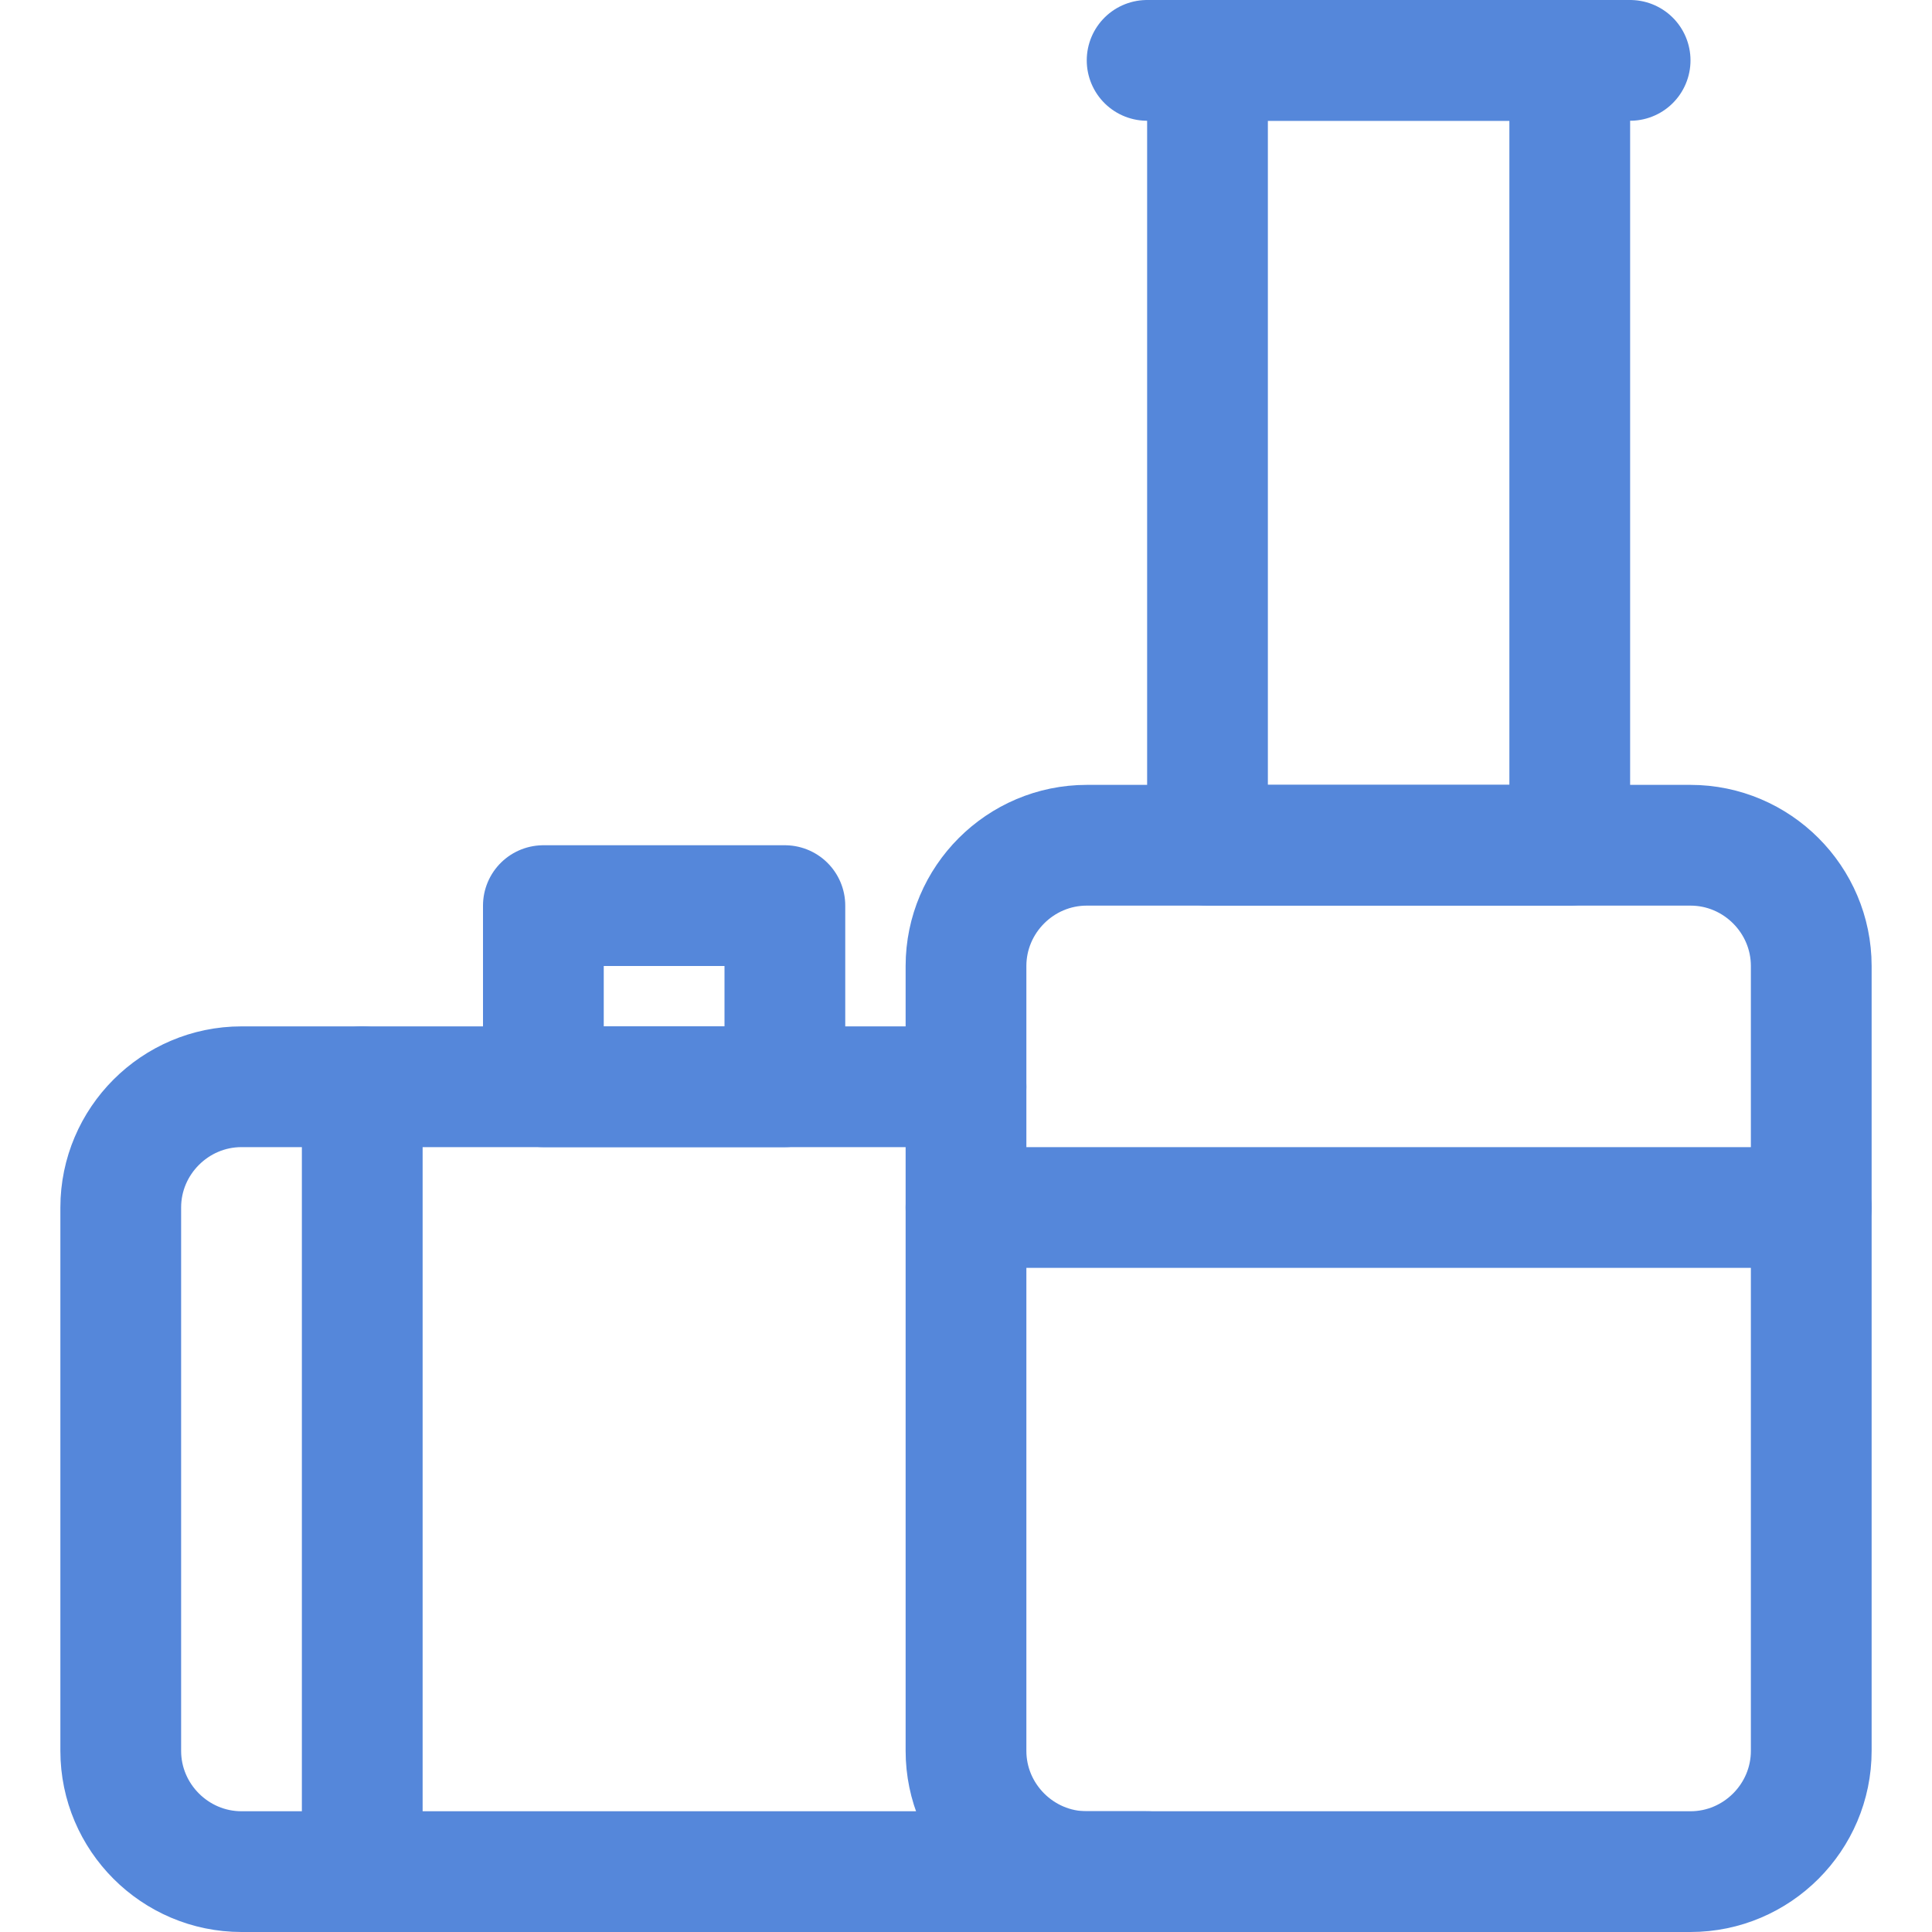
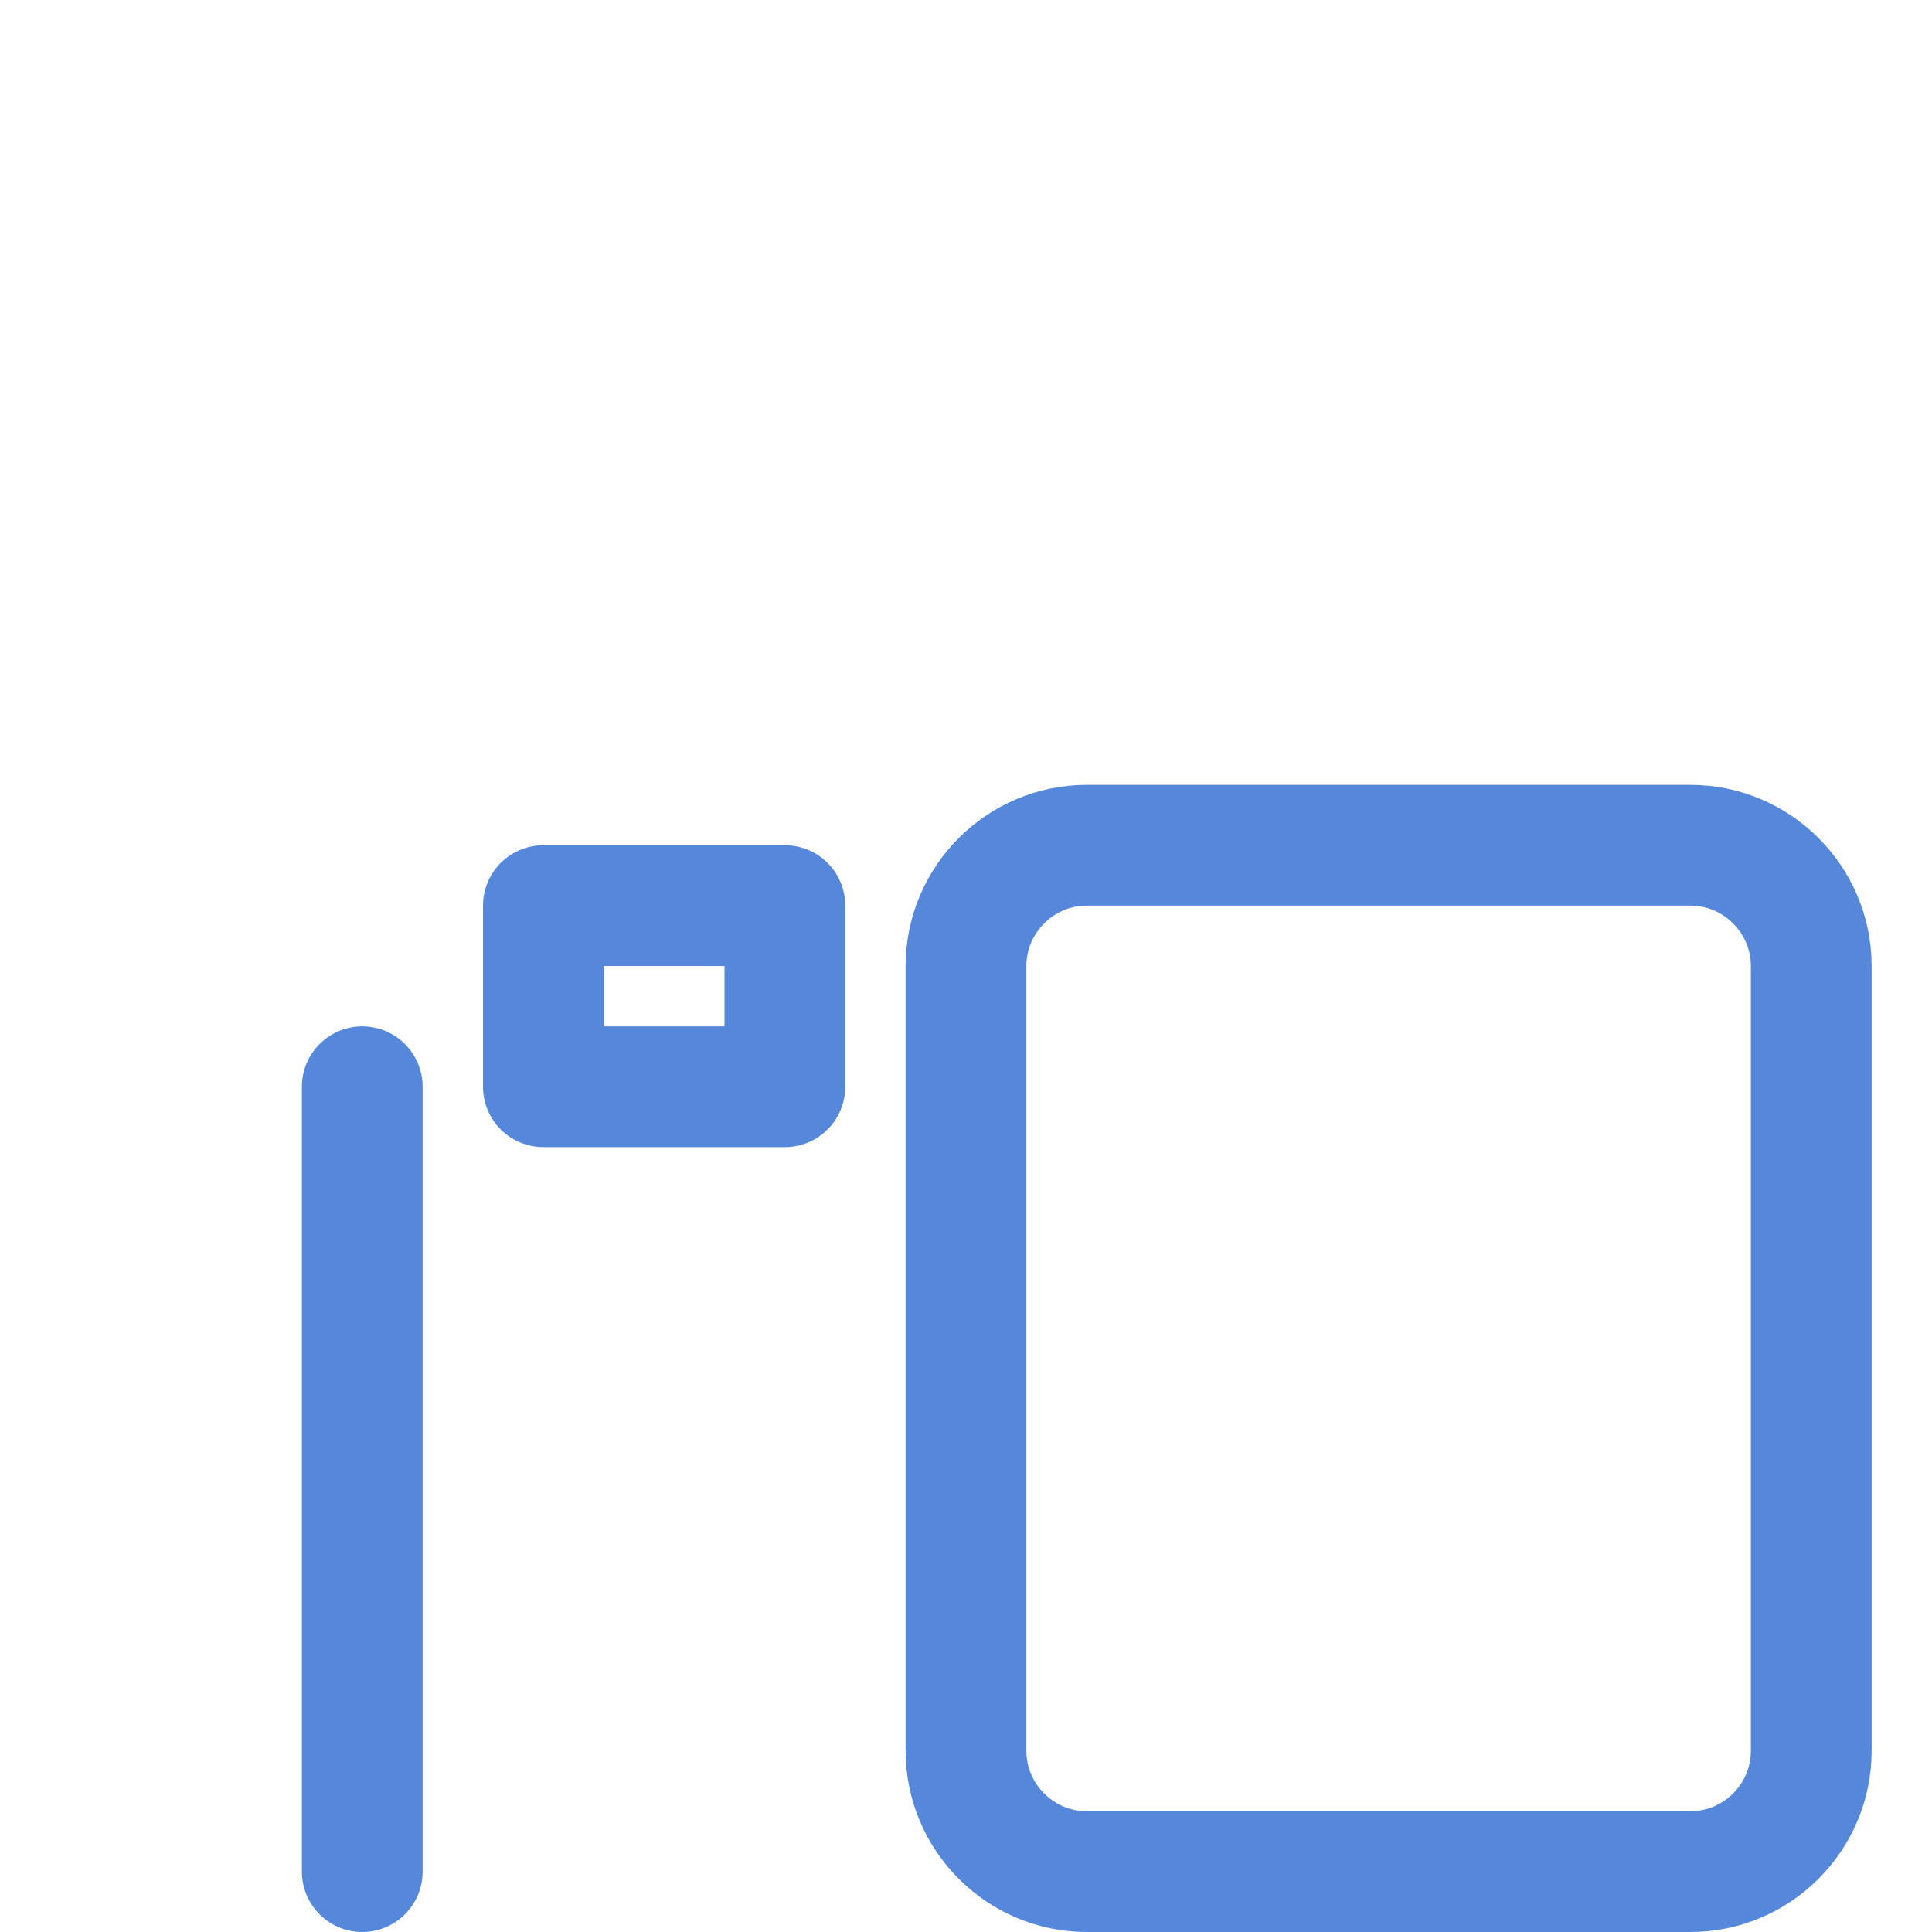
<svg xmlns="http://www.w3.org/2000/svg" version="1.1" id="Icons" x="0px" y="0px" viewBox="0 0 32 32" style="enable-background:new 0 0 32 32;" xml:space="preserve">
  <style type="text/css">
	.st0{fill:none;stroke:#5587DA;stroke-width:2;stroke-linecap:round;stroke-linejoin:round;stroke-miterlimit:10;}
</style>
  <path class="st0" d="M28,31H18c-1.1,0-2-0.9-2-2V16c0-1.1,0.9-2,2-2h10c1.1,0,2,0.9,2,2v13C30,30.1,29.1,31,28,31z" />
-   <path class="st0" d="M19,31H4c-1.1,0-2-0.9-2-2v-9c0-1.1,0.9-2,2-2h12" />
-   <line class="st0" x1="16" y1="20" x2="30" y2="20" />
-   <rect x="20" y="1" class="st0" width="6" height="13" />
-   <line class="st0" x1="19" y1="1" x2="27" y2="1" />
  <line class="st0" x1="6" y1="18" x2="6" y2="31" />
  <rect x="9" y="15" class="st0" width="4" height="3" />
</svg>